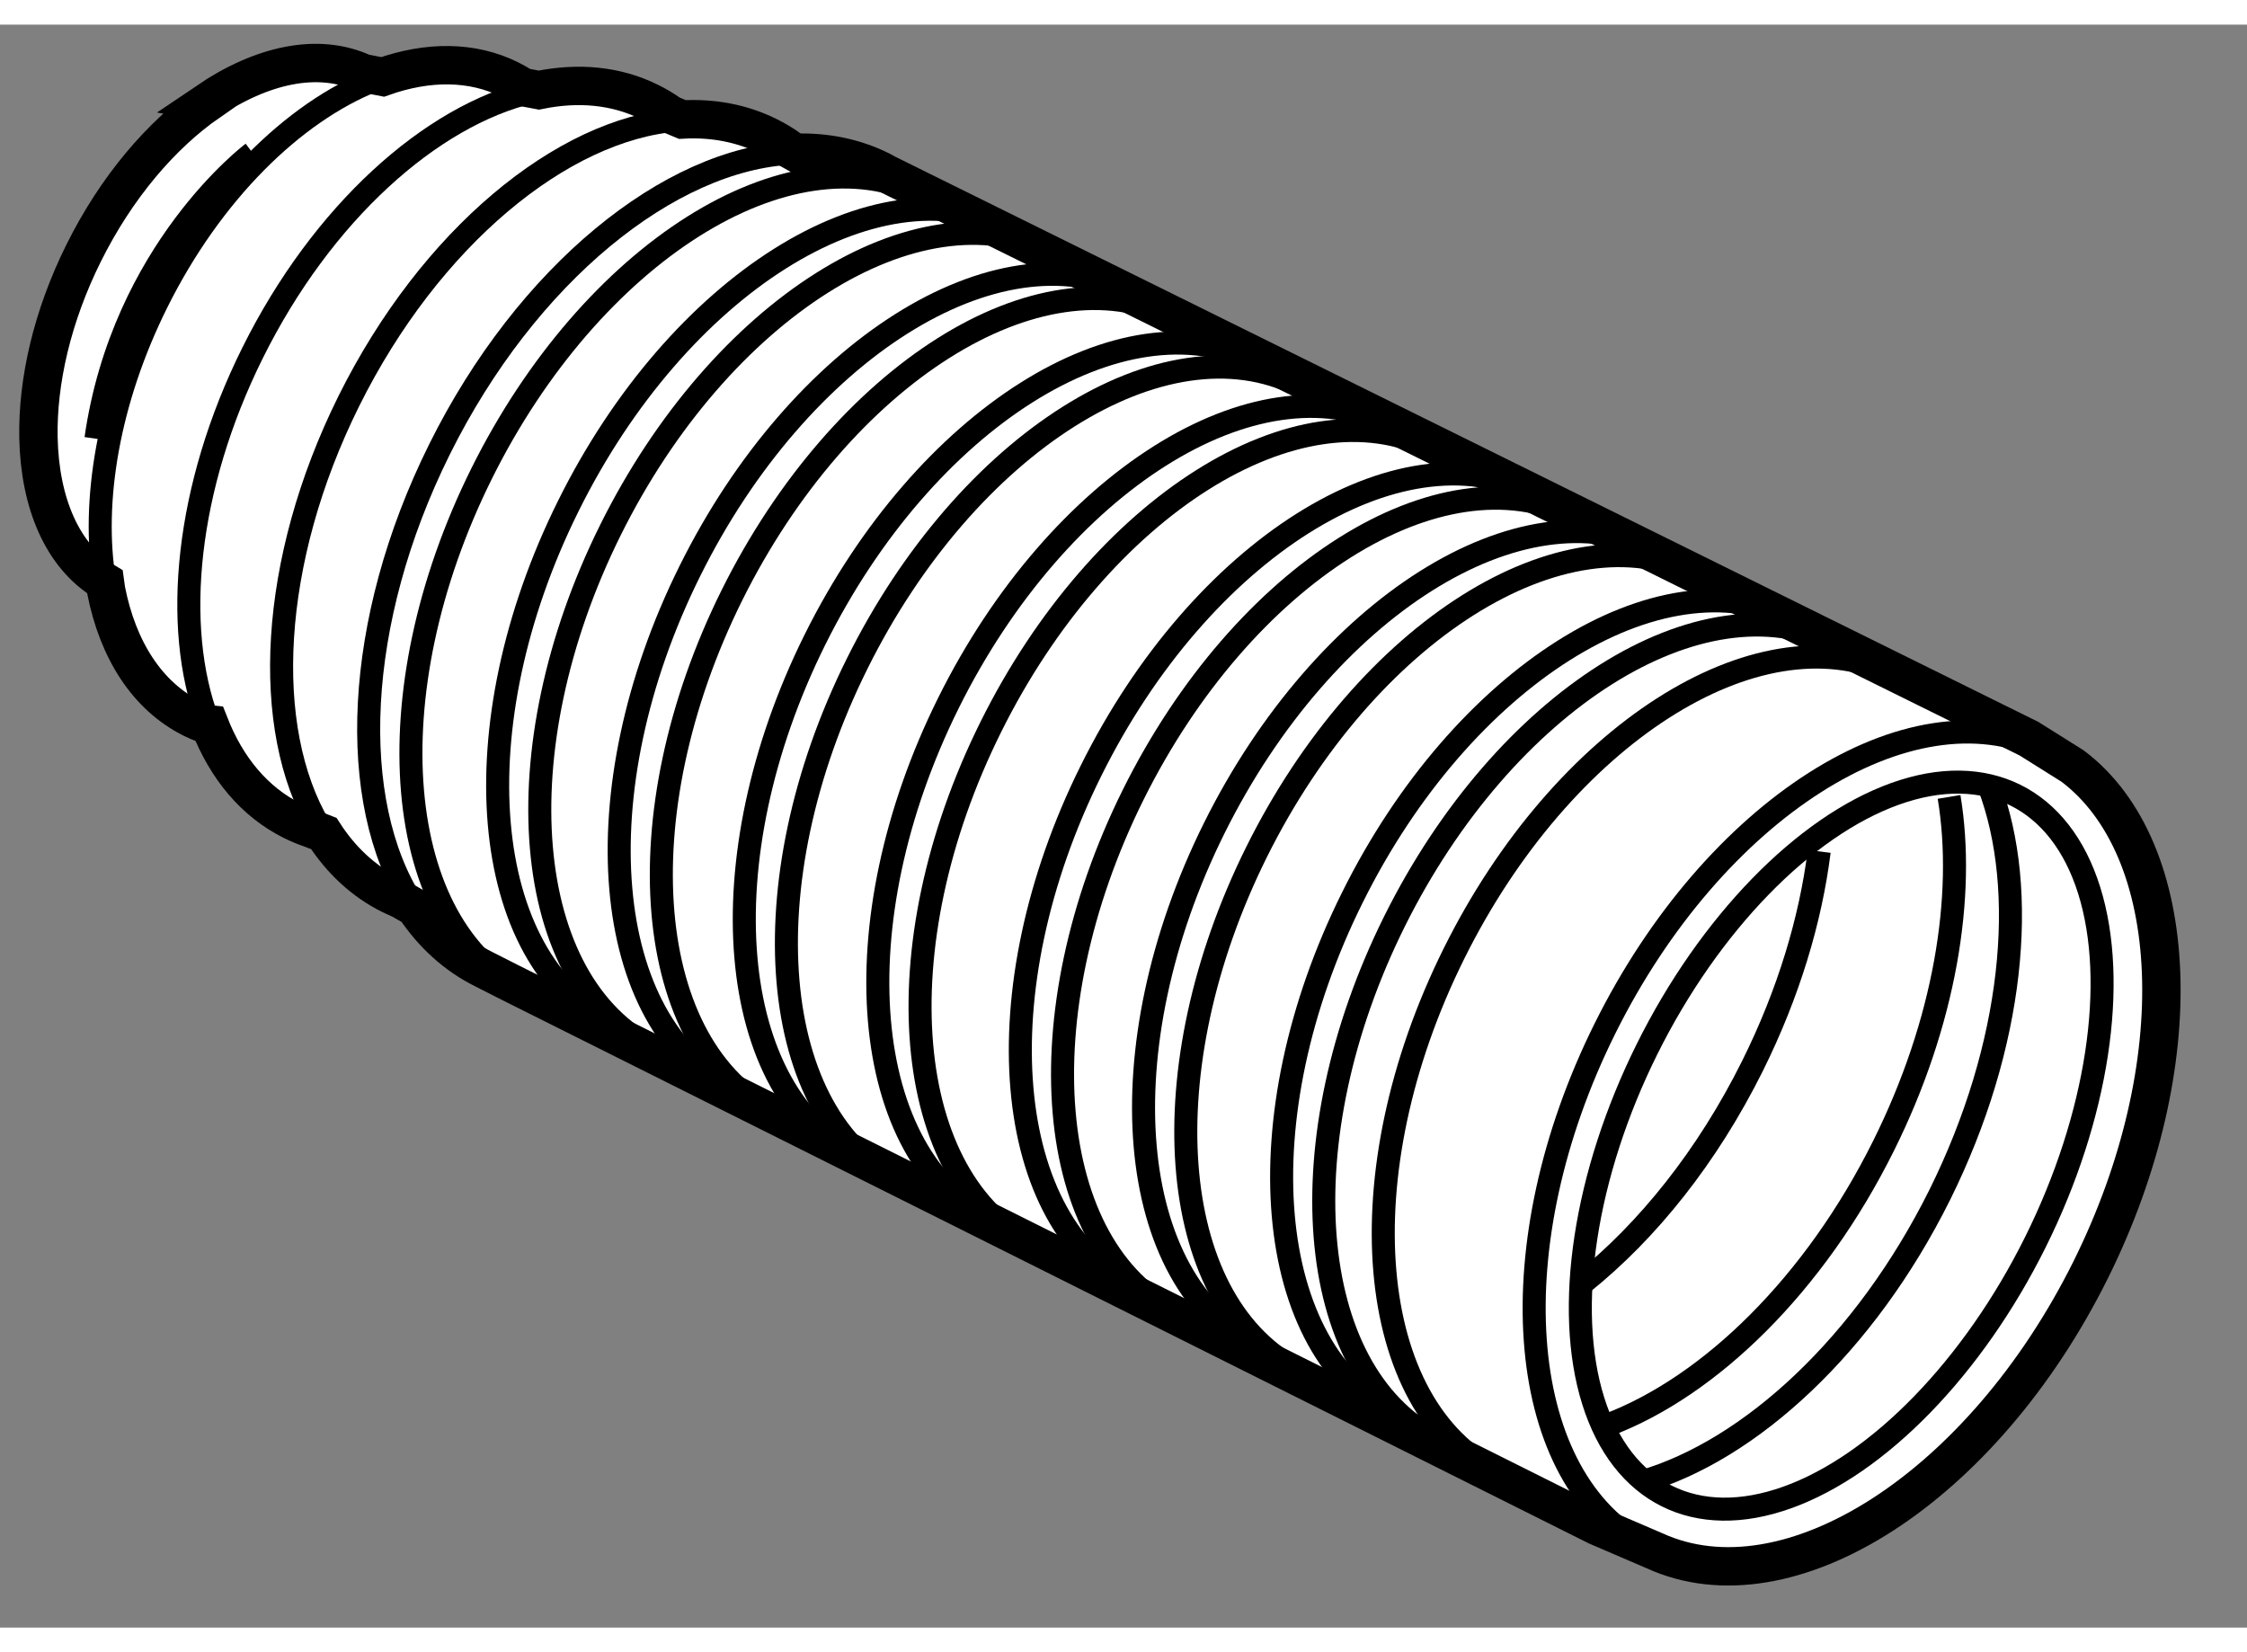
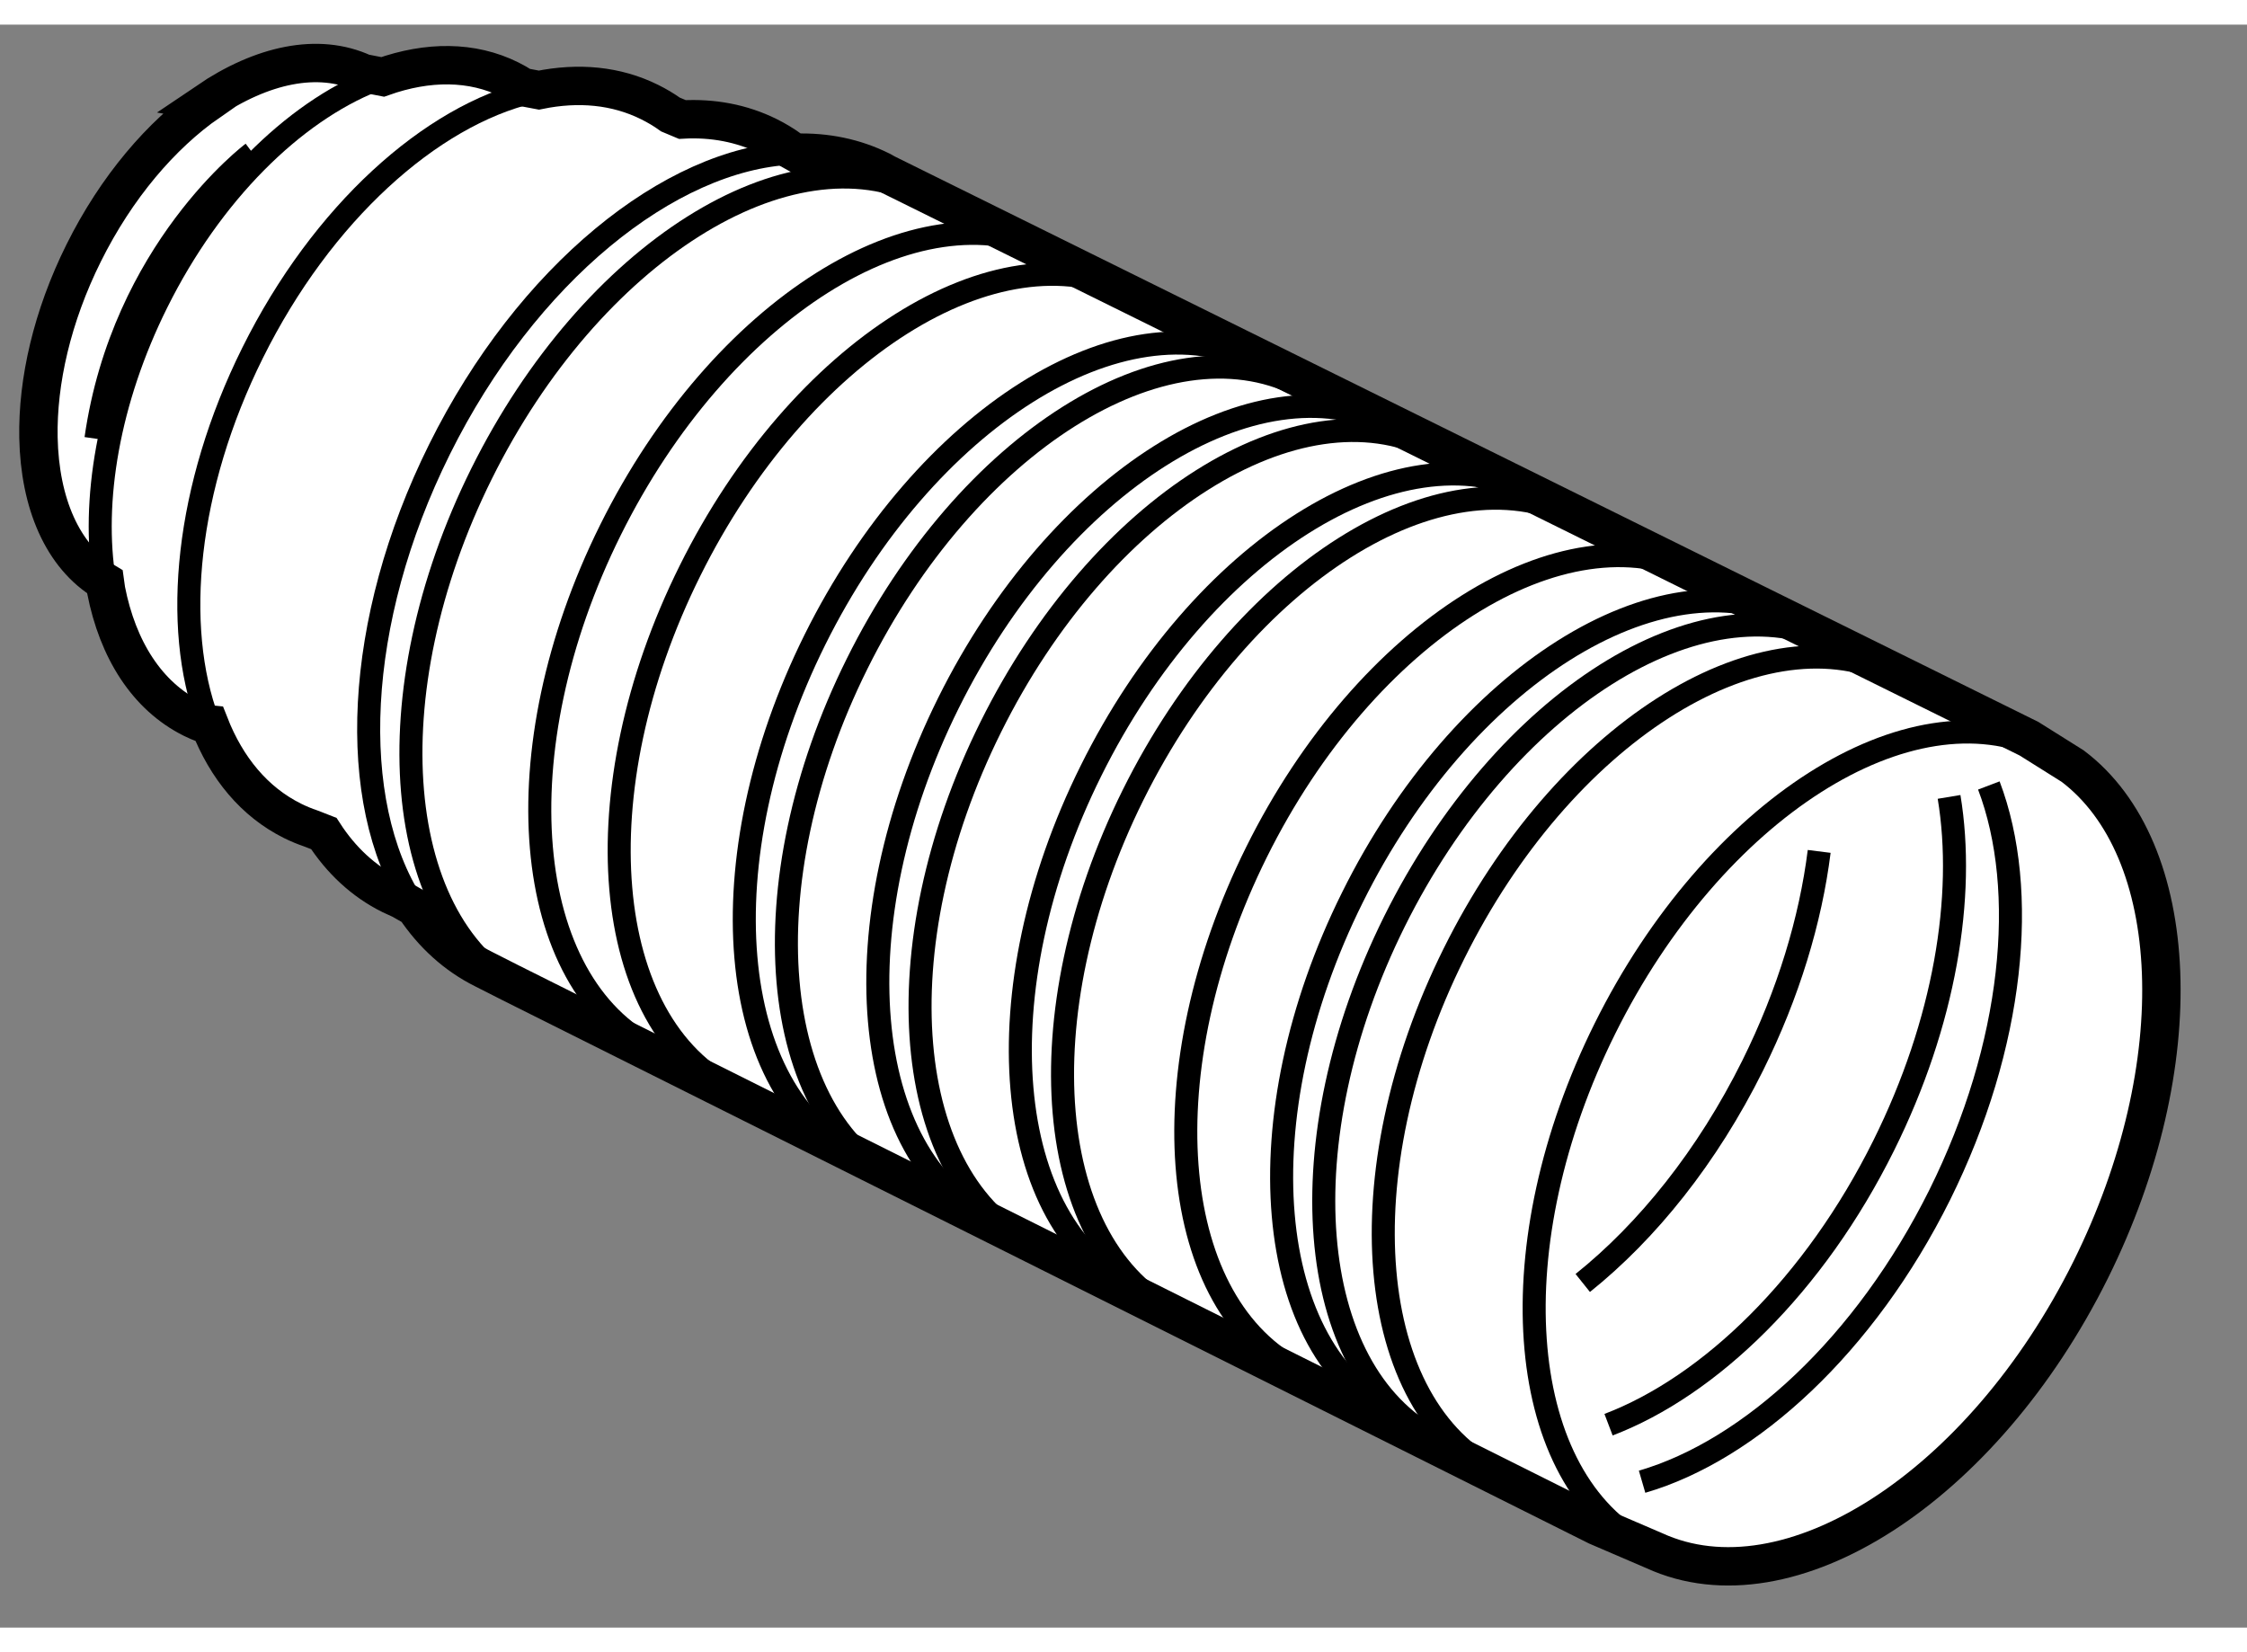
<svg xmlns="http://www.w3.org/2000/svg" version="1.1" x="0px" y="0px" width="244.8px" height="180px" viewBox="160.199 53.782 29.271 20.881" enable-background="new 0 0 244.8 180" xml:space="preserve">
  <rect x="160.199" y="53.782" width="29.271" height="20.881" fill="#808080" stroke="none" />
  <g>
    <path fill="#FFFFFF" stroke="#000000" stroke-width="0.5" d="M162.917,54.788c-0.617,0.429-1.202,1.112-1.628,1.969    c-0.411,0.826-0.603,1.672-0.589,2.405c0.017,0.852,0.312,1.548,0.866,1.879l0.015,0.108c0.152,0.774,0.532,1.379,1.123,1.673    c0.051,0.025,0.104,0.048,0.156,0.068l0.067,0.007c0.223,0.57,0.586,1.01,1.082,1.257c0.079,0.039,0.161,0.073,0.244,0.101    l0.164,0.064c0.225,0.348,0.517,0.623,0.875,0.8c0.046,0.022,0.09,0.042,0.135,0.062l0.177,0.101    c0.233,0.348,0.534,0.624,0.898,0.805l0.345,0.175l14.155,7.078l0.749,0.322c1.744,0.798,4.272-0.822,5.683-3.66    c1.327-2.672,1.195-5.482-0.235-6.561l-0.569-0.357l-14.889-7.362l-0.069-0.038c-0.342-0.17-0.716-0.245-1.106-0.233l-0.07-0.039    c-0.091-0.066-0.188-0.125-0.291-0.176c-0.345-0.171-0.724-0.24-1.117-0.218l-0.155-0.065c-0.085-0.061-0.176-0.115-0.271-0.162    c-0.436-0.217-0.93-0.261-1.443-0.156l-0.207-0.039c-0.055-0.036-0.112-0.068-0.172-0.098c-0.492-0.245-1.069-0.243-1.656-0.035    l-0.251-0.049c-0.591-0.272-1.323-0.111-2.034,0.371L162.917,54.788z" />
    <path fill="none" stroke="#000000" stroke-width="0.3" d="M163.489,55.453c0,0-1.688,1.264-2.04,3.723" />
    <path fill="none" stroke="#000000" stroke-width="0.3" d="M168.923,54.696" />
    <path fill="none" stroke="#000000" stroke-width="0.3" d="M169.468,57.477" />
    <path fill="none" stroke="#000000" stroke-width="0.3" d="M170.265,59.676" />
    <path fill="none" stroke="#000000" stroke-width="0.3" d="M171.346,61.267" />
    <path fill="none" stroke="#000000" stroke-width="0.3" d="M174.073,65.116" />
    <path fill="none" stroke="#000000" stroke-width="0.3" d="M164.068,55.848" />
    <path fill="none" stroke="#000000" stroke-width="0.3" d="M181.569,73.571c-1.643-0.944-1.858-3.904-0.463-6.711    c1.418-2.854,3.968-4.477,5.715-3.646" />
    <path fill="none" stroke="#000000" stroke-width="0.3" d="M179.757,72.674c-0.013-0.006-0.024-0.013-0.037-0.019    c-1.748-0.868-2.008-3.9-0.58-6.773c1.411-2.841,3.945-4.461,5.691-3.655" />
    <path fill="none" stroke="#000000" stroke-width="0.3" d="M186.107,63.693c0.521,1.37,0.326,3.388-0.64,5.334    c-0.971,1.951-2.468,3.326-3.877,3.736" />
    <path fill="none" stroke="#000000" stroke-width="0.3" d="M165.574,65.235c-0.853-1.33-0.766-3.674,0.35-5.92    c1.136-2.287,2.998-3.783,4.592-3.859" />
    <path fill="none" stroke="#000000" stroke-width="0.3" d="M167.053,66.403c-1.747-0.869-2.007-3.901-0.58-6.773    c1.428-2.873,4.001-4.498,5.749-3.629" />
-     <path fill="none" stroke="#000000" stroke-width="0.3" d="M168.183,66.822c-1.748-0.868-2.007-3.9-0.579-6.773    c1.426-2.873,4-4.497,5.748-3.628" />
    <path fill="none" stroke="#000000" stroke-width="0.3" d="M168.731,67.137c-1.747-0.869-2.006-3.901-0.579-6.773    c1.428-2.873,4.001-4.498,5.748-3.629" />
    <path fill="none" stroke="#000000" stroke-width="0.3" d="M169.767,67.67c-1.749-0.869-2.008-3.901-0.58-6.773    c1.427-2.873,4-4.497,5.748-3.629" />
-     <path fill="none" stroke="#000000" stroke-width="0.3" d="M170.315,67.985c-1.747-0.868-2.007-3.901-0.58-6.773    c1.429-2.872,4.002-4.497,5.748-3.628" />
    <path fill="none" stroke="#000000" stroke-width="0.3" d="M171.395,68.565c-1.747-0.868-2.006-3.901-0.579-6.773    c1.428-2.872,4.001-4.497,5.748-3.628" />
    <path fill="none" stroke="#000000" stroke-width="0.3" d="M171.945,68.879c-1.748-0.868-2.008-3.901-0.58-6.773    c1.427-2.873,4-4.497,5.749-3.629" />
    <path fill="none" stroke="#000000" stroke-width="0.3" d="M173.135,69.39c-1.747-0.868-2.007-3.901-0.58-6.773    c1.428-2.873,4.001-4.497,5.748-3.628" />
    <path fill="none" stroke="#000000" stroke-width="0.3" d="M173.686,69.704c-1.748-0.869-2.008-3.901-0.58-6.773    c1.427-2.873,4-4.497,5.748-3.628" />
    <path fill="none" stroke="#000000" stroke-width="0.3" d="M174.992,70.271c-1.748-0.868-2.008-3.901-0.579-6.773    c1.427-2.873,4-4.497,5.748-3.629" />
    <path fill="none" stroke="#000000" stroke-width="0.3" d="M175.541,70.586c-1.747-0.868-2.006-3.901-0.58-6.773    c1.428-2.872,4.001-4.497,5.749-3.628" />
-     <path fill="none" stroke="#000000" stroke-width="0.3" d="M176.596,71.021c-1.747-0.868-2.006-3.901-0.579-6.773    c1.428-2.872,4.001-4.497,5.748-3.628" />
    <path fill="none" stroke="#000000" stroke-width="0.3" d="M177.062,71.291c-1.671-0.923-1.898-3.903-0.495-6.729    c1.427-2.873,4.001-4.497,5.749-3.629c0.011,0.006,0.023,0.013,0.036,0.019" />
    <path fill="none" stroke="#000000" stroke-width="0.3" d="M183.897,64.552c-0.112,0.893-0.4,1.851-0.867,2.791    c-0.589,1.185-1.372,2.158-2.213,2.831" />
    <path fill="none" stroke="#000000" stroke-width="0.3" d="M178.396,71.924c-1.748-0.869-2.008-3.901-0.579-6.773    c1.426-2.873,4-4.497,5.748-3.629" />
    <path fill="none" stroke="#000000" stroke-width="0.3" d="M185.589,63.842c0.215,1.296-0.057,2.943-0.851,4.54    c-0.902,1.817-2.264,3.135-3.585,3.638" />
    <path fill="none" stroke="#000000" stroke-width="0.3" d="M178.902,72.217c-1.709-0.896-1.953-3.903-0.538-6.752    c1.428-2.872,4.001-4.497,5.749-3.628" />
-     <path fill="none" stroke="#000000" stroke-width="0.3" d="M164.36,64.227c-0.755-1.277-0.654-3.453,0.383-5.541    c1.06-2.132,2.782-3.541,4.276-3.661" />
    <path fill="none" stroke="#000000" stroke-width="0.3" d="M162.908,62.853c-0.463-1.233-0.288-3.046,0.581-4.794    c0.905-1.823,2.323-3.088,3.633-3.401" />
    <path fill="none" stroke="#000000" stroke-width="0.3" d="M161.56,61.032c-0.17-1.037,0.048-2.353,0.682-3.628    c0.713-1.435,1.783-2.48,2.826-2.895" />
-     <ellipse transform="matrix(0.895 0.445 -0.445 0.895 49.714 -74.861)" fill="none" stroke="#000000" stroke-width="0.3" cx="184.27" cy="68.431" rx="2.826" ry="5.101" />
  </g>
</svg>